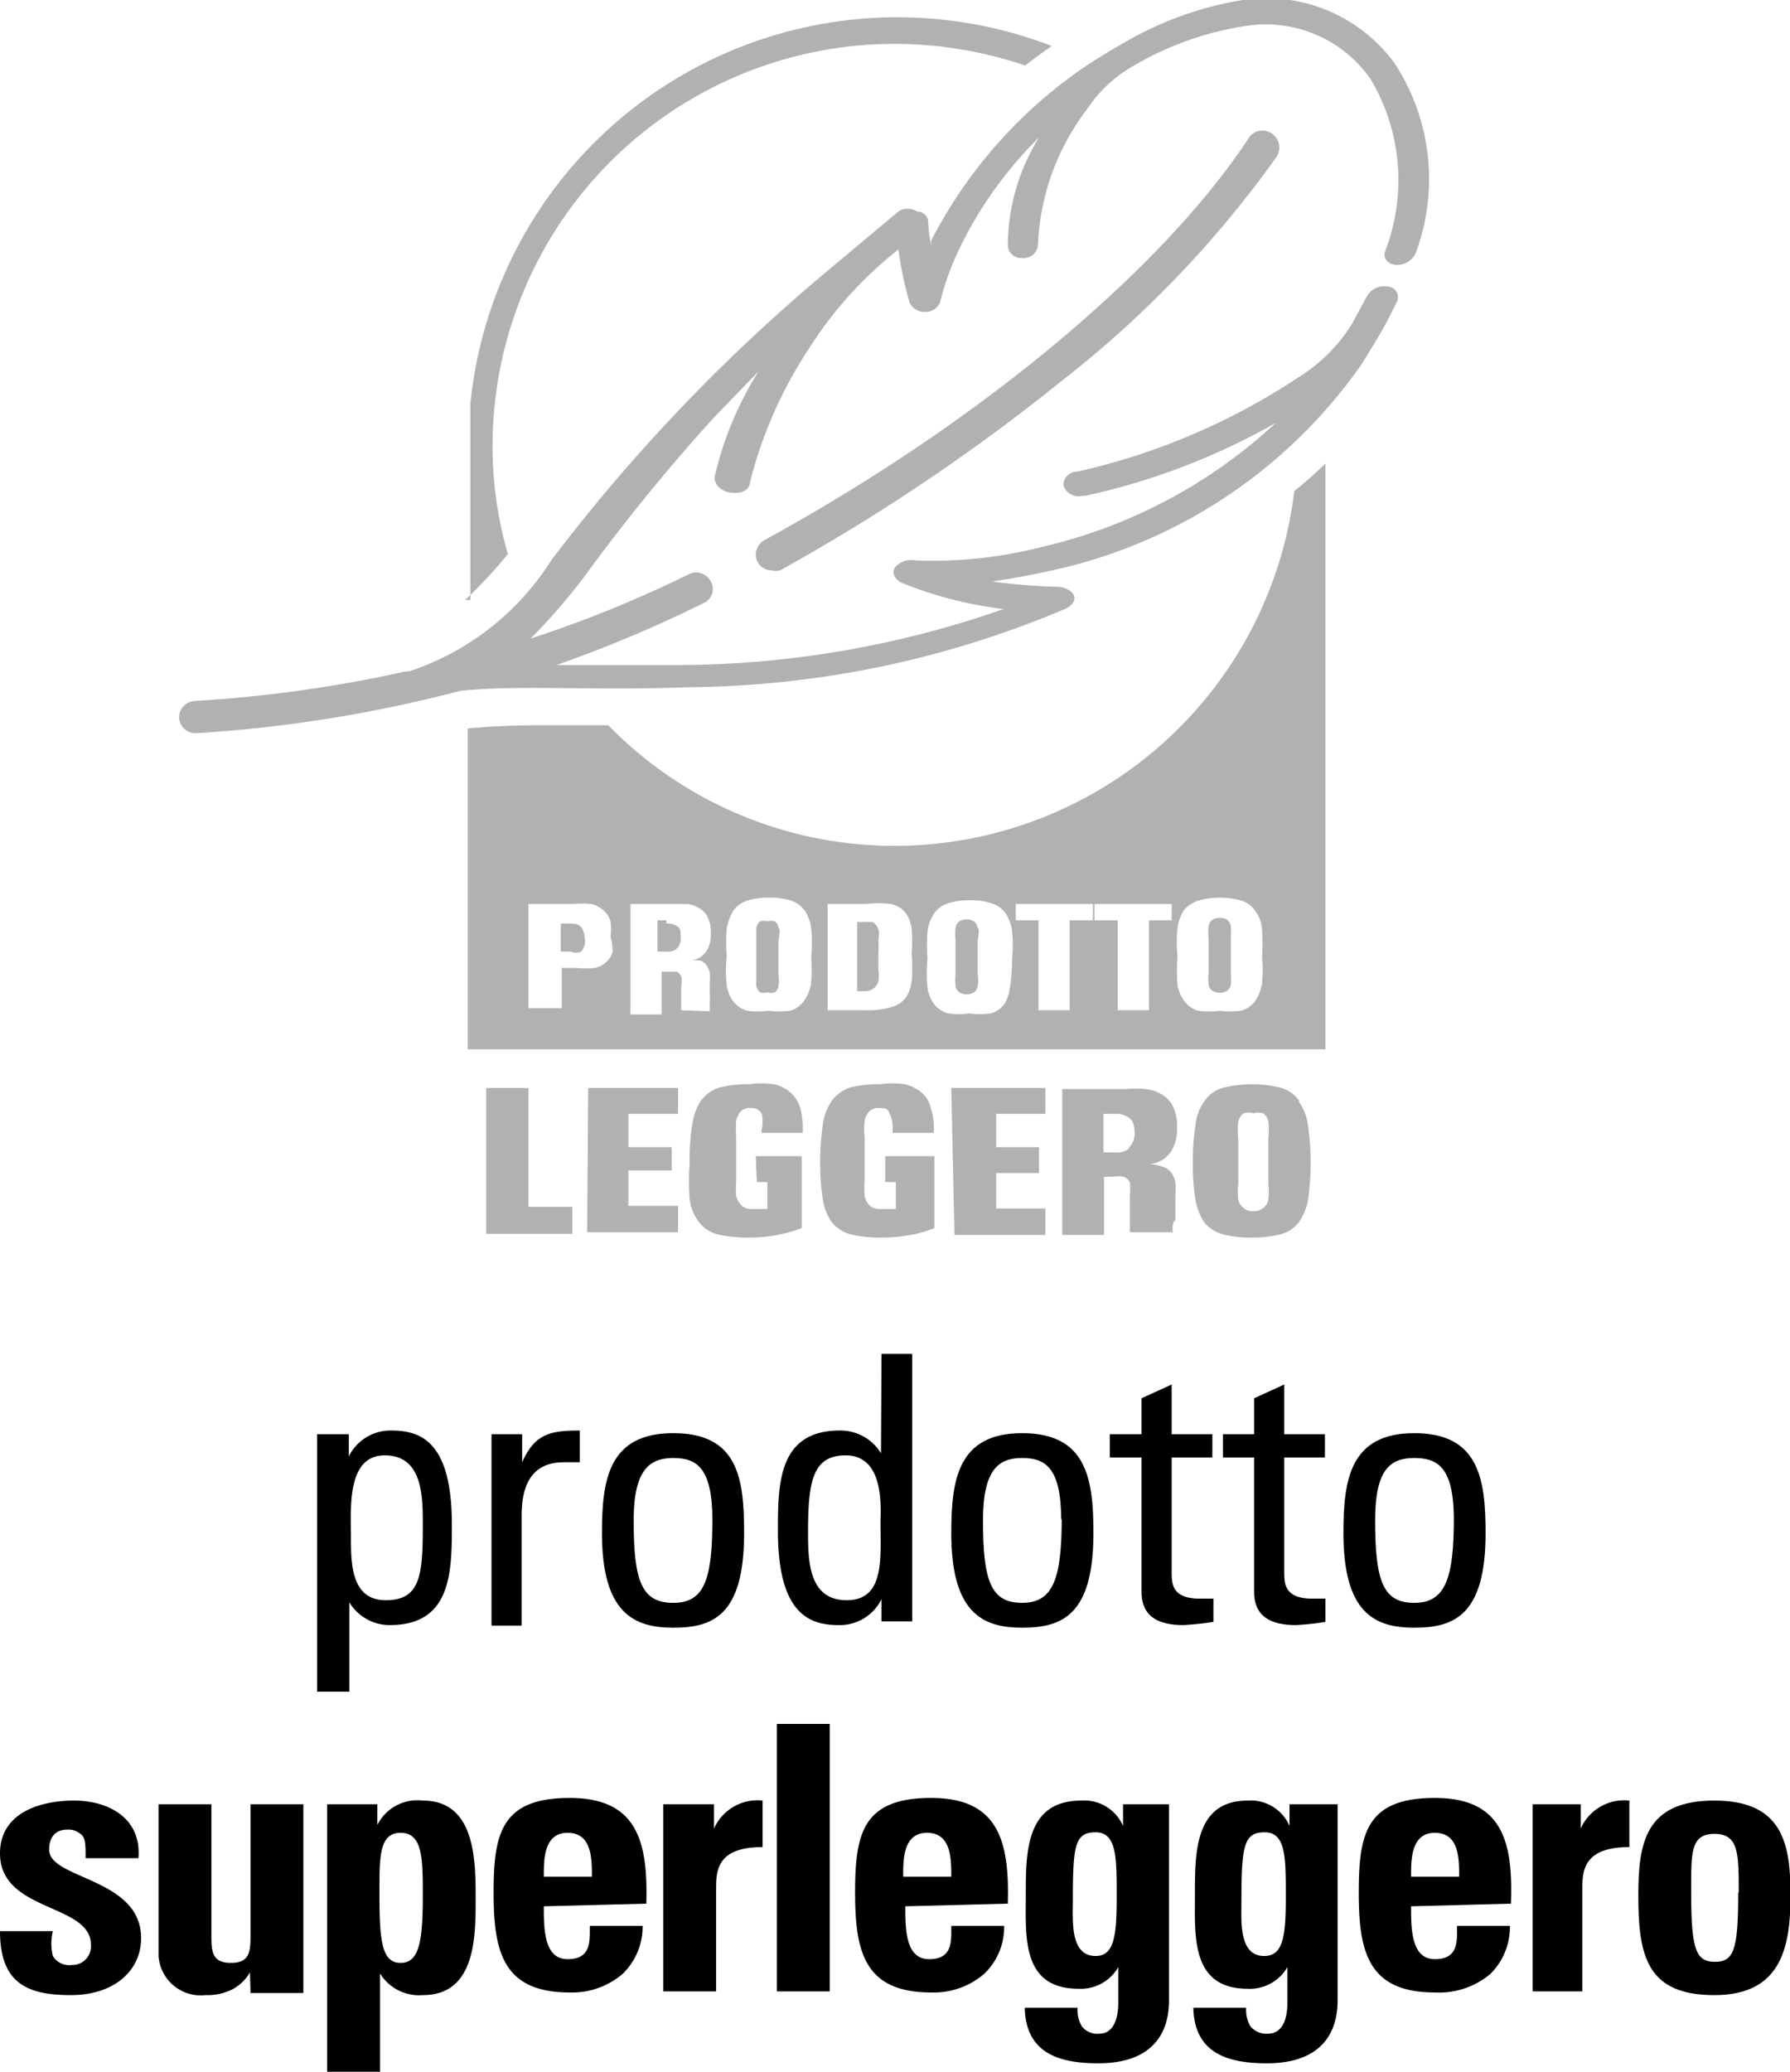
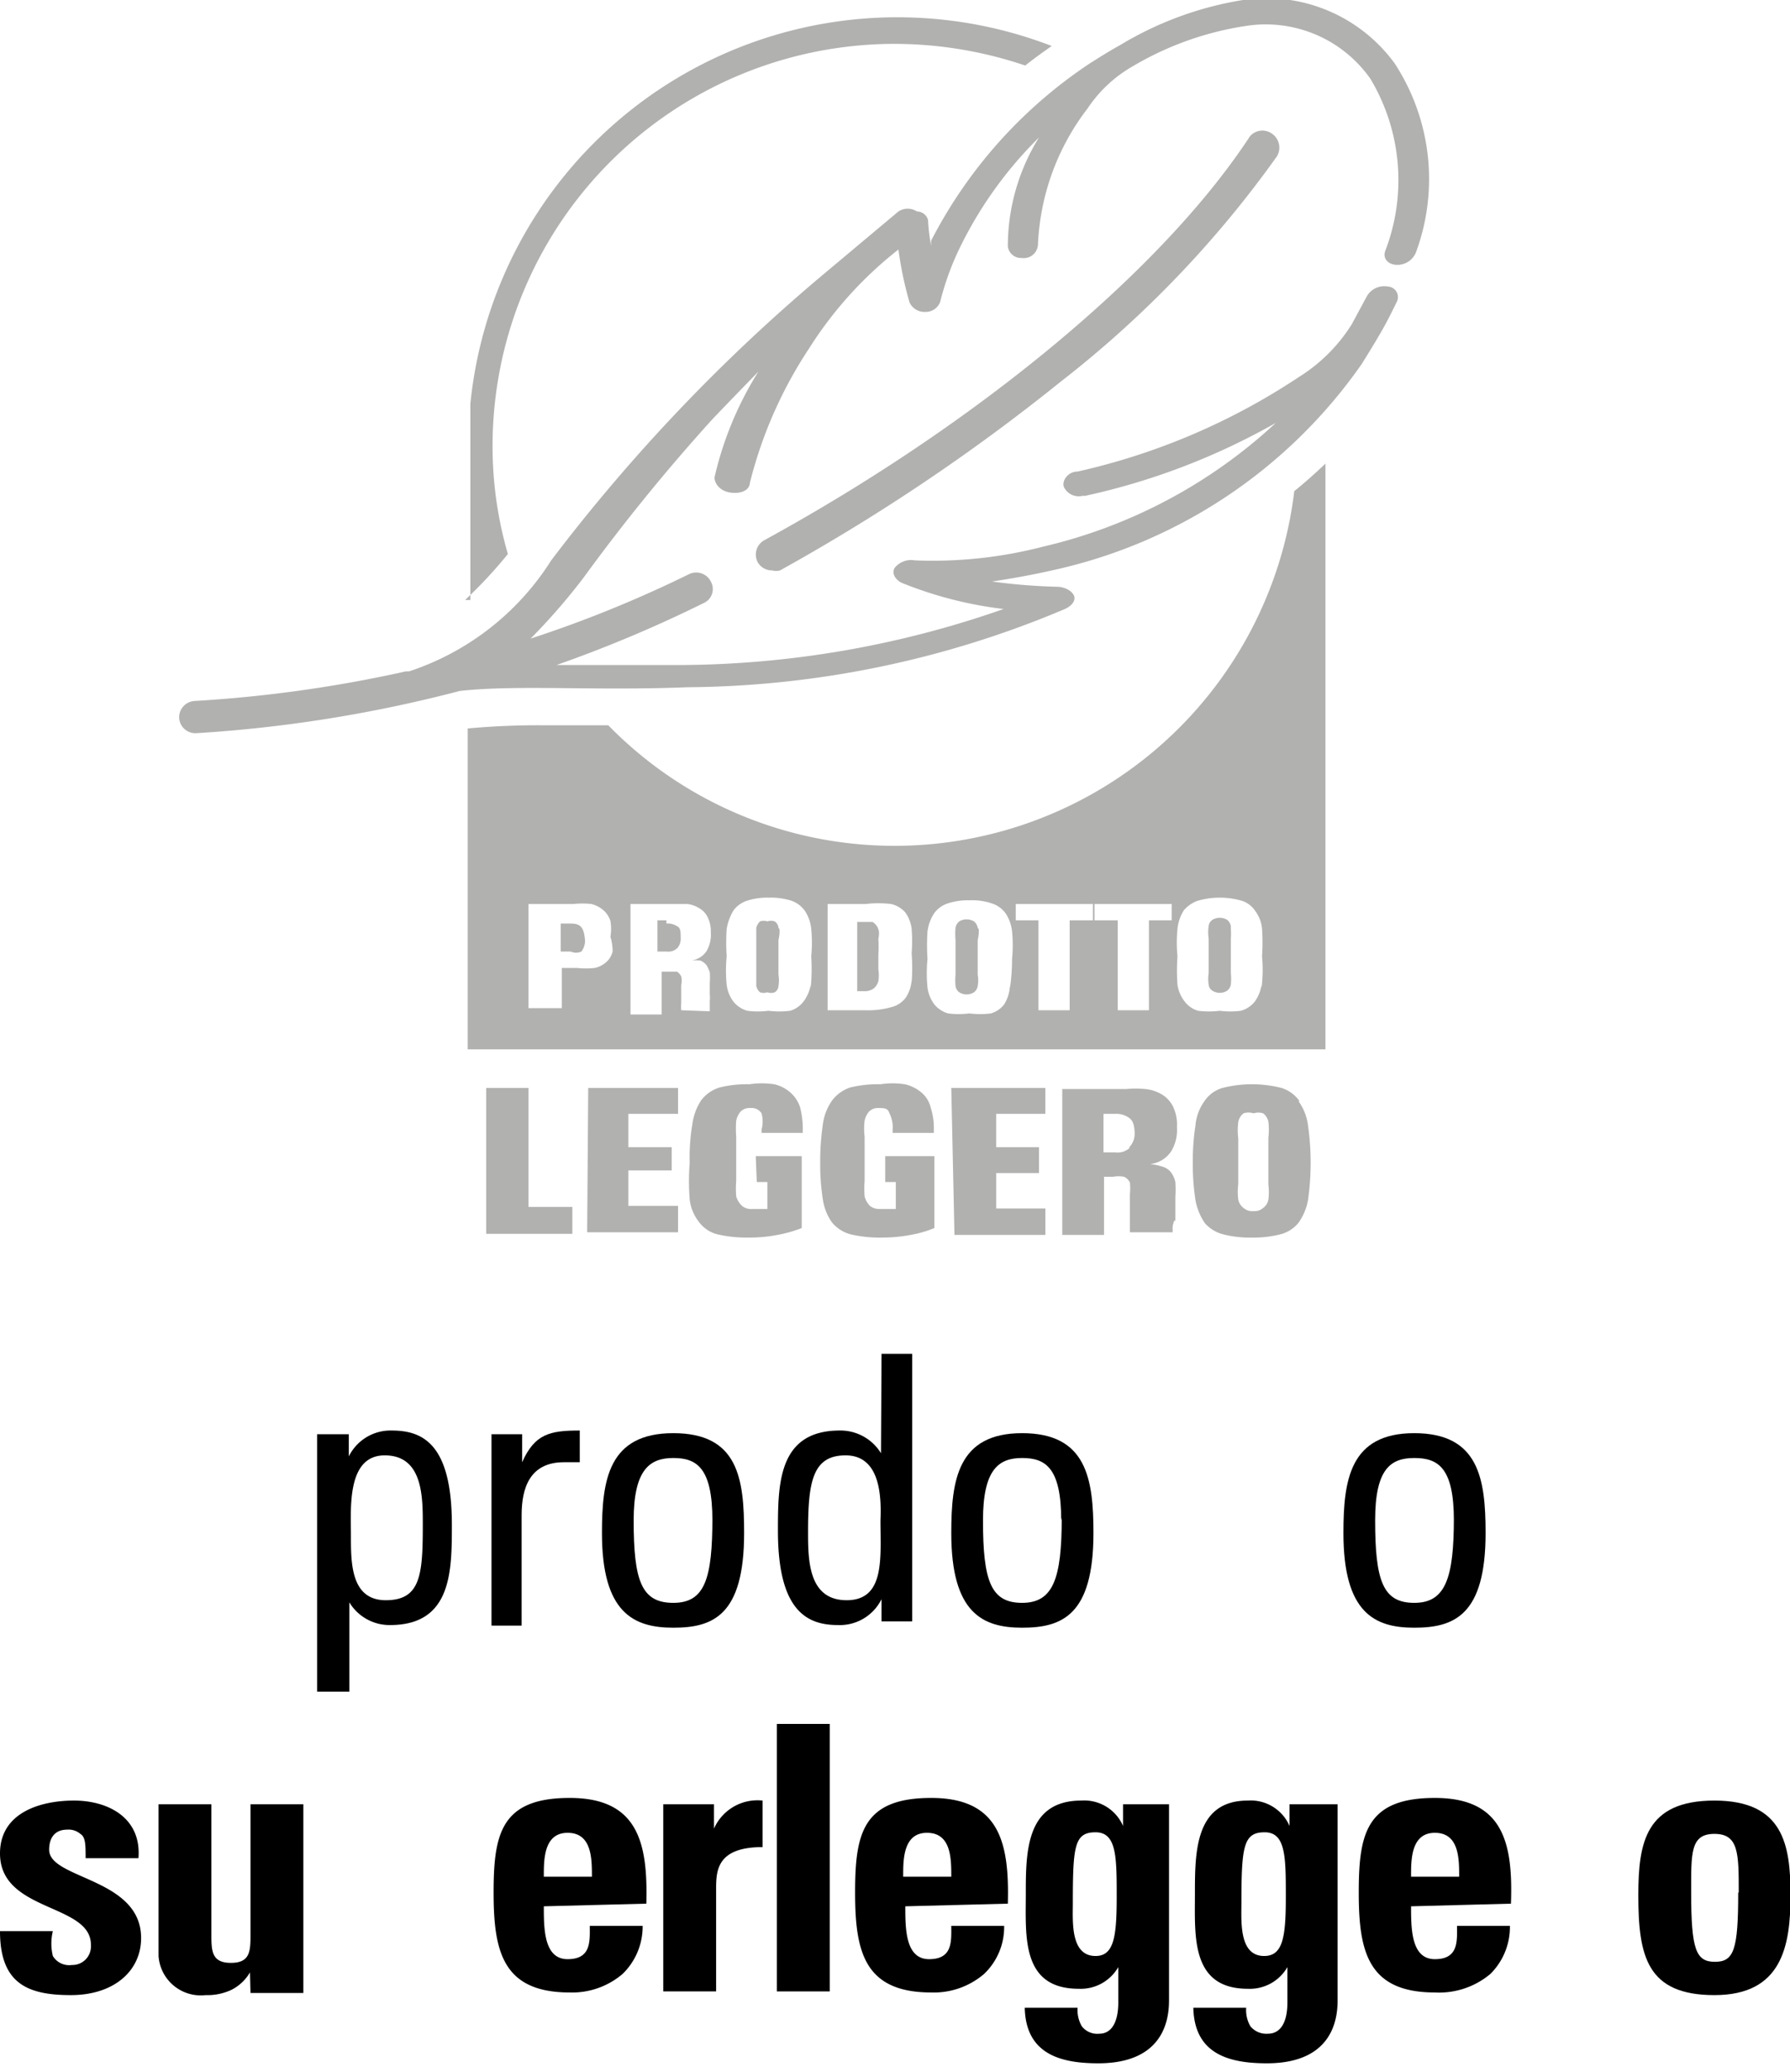
<svg xmlns="http://www.w3.org/2000/svg" viewBox="0 0 33.87 39.19">
  <defs>
    <style>.cls-1{fill:#b1b1b0;}</style>
  </defs>
  <title>prodotto-superleggero</title>
  <g id="Livello_2" data-name="Livello 2">
    <g id="Livello_1-2" data-name="Livello 1">
      <path d="M6.6,27.55h0a.88.88,0,0,1,.81-.49c.57,0,1.14.23,1.14,1.78,0,.88,0,1.9-1.17,1.9a.89.89,0,0,1-.77-.43h0V32H6V27.13H6.6ZM8,28.84c0-.53,0-1.31-.72-1.31s-.64,1-.64,1.52,0,1.22.66,1.22S8,29.79,8,28.84Z" />
      <path d="M9.88,27.66h0c.24-.54.53-.6,1.09-.6v.6l-.15,0h-.15c-.64,0-.8.48-.8,1v2.09H9.3V27.13h.58Z" />
      <path d="M11.39,29c0-1,.12-1.89,1.35-1.89s1.34.86,1.34,1.89c0,1.56-.59,1.79-1.34,1.79S11.39,30.51,11.39,29Zm2.09-.24c0-1-.3-1.18-.74-1.18s-.75.21-.75,1.18c0,1.15.15,1.56.75,1.56S13.48,29.86,13.48,28.71Z" />
      <path d="M16.68,25.61h.58v5.06h-.58v-.42h0a.88.88,0,0,1-.82.49c-.56,0-1.14-.23-1.14-1.78,0-.88,0-1.9,1.17-1.9a.9.9,0,0,1,.78.43h0ZM16,27.53c-.62,0-.71.49-.71,1.44,0,.53,0,1.3.73,1.3s.64-.8.64-1.51C16.68,28.29,16.65,27.53,16,27.53Z" />
      <path d="M18,29c0-1,.12-1.89,1.34-1.89s1.35.86,1.35,1.89c0,1.56-.6,1.79-1.35,1.79S18,30.51,18,29Zm2.08-.24c0-1-.3-1.18-.74-1.18s-.74.21-.74,1.18c0,1.15.15,1.56.74,1.56S20.09,29.86,20.09,28.71Z" />
-       <path d="M21.6,27.13v-.68l.57-.26v.94h.77v.44h-.77v2.16c0,.22,0,.51.53.51l.26,0v.44a5.51,5.51,0,0,1-.57.06c-.55,0-.79-.22-.79-.63V27.57H21v-.44Z" />
-       <path d="M23.73,27.13v-.68l.57-.26v.94h.77v.44H24.3v2.16c0,.22,0,.51.53.51l.25,0v.44a5,5,0,0,1-.56.06c-.55,0-.79-.22-.79-.63V27.57h-.59v-.44Z" />
      <path d="M25.42,29c0-1,.12-1.89,1.34-1.89s1.35.86,1.35,1.89c0,1.56-.6,1.79-1.35,1.79S25.42,30.51,25.42,29Zm2.09-.24c0-1-.3-1.18-.75-1.18s-.74.21-.74,1.18c0,1.15.15,1.56.74,1.56S27.51,29.86,27.51,28.71Z" />
      <path d="M1,36.53A1,1,0,0,0,1,37a.36.36,0,0,0,.36.17.35.35,0,0,0,.36-.37C1.74,36,0,36.18,0,35.06c0-.77.76-1,1.4-1s1.28.32,1.22,1.09h-1c0-.25,0-.4-.1-.46a.34.34,0,0,0-.25-.08c-.22,0-.34.14-.34.38,0,.56,1.74.53,1.74,1.67,0,.62-.51,1.08-1.33,1.08S0,37.52,0,36.53Z" />
      <path d="M4.73,37.31h0a.85.85,0,0,1-.35.33,1.07,1.07,0,0,1-.49.1A.8.8,0,0,1,3,37V34.13H4v2.45c0,.32,0,.55.37.55s.37-.23.37-.55V34.13h1V37c0,.23,0,.47,0,.7h-1Z" />
-       <path d="M7.14,34.13v.39h0A.85.85,0,0,1,8,34.06c1,0,1,1.14,1,1.86s0,1.82-1,1.82a.87.87,0,0,1-.81-.41h0v1.86h-1V34.13ZM8,35.87c0-.71,0-1.2-.42-1.2s-.4.49-.4,1.2c0,.89.06,1.26.4,1.26S8,36.76,8,35.87Z" />
      <path d="M10.29,36.06c0,.42,0,1,.45,1s.42-.34.42-.63h1a1.25,1.25,0,0,1-.38.91,1.47,1.47,0,0,1-1,.35c-1.27,0-1.44-.78-1.44-1.89s.14-1.79,1.44-1.79,1.48.86,1.45,2Zm.91-.56c0-.34,0-.83-.46-.83s-.45.53-.45.83Z" />
      <path d="M13.51,34.13v.46h0a.9.9,0,0,1,.92-.53v.88c-.87,0-.88.45-.88.8v1.93h-1V34.13Z" />
      <path d="M15.7,32.61v5.06h-1V32.61Z" />
      <path d="M17.13,36.06c0,.42,0,1,.45,1s.42-.34.42-.63h1a1.22,1.22,0,0,1-.38.91,1.46,1.46,0,0,1-1,.35c-1.27,0-1.44-.78-1.44-1.89s.14-1.79,1.44-1.79,1.48.86,1.45,2ZM18,35.5c0-.34,0-.83-.46-.83s-.45.53-.45.83Z" />
      <path d="M22.12,34.13v3.68c0,.25,0,1.22-1.34,1.22-.74,0-1.37-.19-1.39-1.05h1a.61.61,0,0,0,.08.35.37.37,0,0,0,.33.14c.24,0,.36-.23.36-.59v-.67h0a.82.82,0,0,1-.75.41c-1.09,0-1-1-1-1.79s0-1.77,1.05-1.77a.8.8,0,0,1,.79.48h0v-.41ZM20.73,37c.35,0,.4-.37.4-1.12s0-1.22-.4-1.22-.43.26-.43,1.34C20.3,36.34,20.25,37,20.73,37Z" />
      <path d="M25.31,34.13v3.68c0,.25,0,1.22-1.34,1.22-.74,0-1.37-.19-1.39-1.05h1a.61.61,0,0,0,.08.35.39.39,0,0,0,.33.14c.25,0,.37-.23.37-.59v-.67h0a.82.82,0,0,1-.75.41c-1.08,0-1-1-1-1.79s0-1.77,1-1.77a.8.8,0,0,1,.79.48h0v-.41ZM23.92,37c.36,0,.41-.37.41-1.12s0-1.22-.4-1.22-.44.26-.44,1.34C23.49,36.34,23.44,37,23.92,37Z" />
      <path d="M26.7,36.06c0,.42,0,1,.45,1s.42-.34.42-.63h1a1.25,1.25,0,0,1-.37.91,1.51,1.51,0,0,1-1.05.35c-1.27,0-1.44-.78-1.44-1.89s.14-1.79,1.44-1.79,1.48.86,1.44,2Zm.91-.56c0-.34,0-.83-.46-.83s-.45.53-.45.83Z" />
-       <path d="M29.91,34.13v.46h0a.9.9,0,0,1,.92-.53v.88c-.87,0-.89.45-.89.8v1.93H29V34.13Z" />
      <path d="M31,35.85c0-1,.14-1.79,1.44-1.79s1.44.83,1.44,1.79-.16,1.89-1.44,1.89S31,37,31,35.85Zm1.9-.05c0-.74,0-1.11-.46-1.11S32,35.06,32,35.8c0,1.08.09,1.31.45,1.31S32.89,36.88,32.89,35.8Z" />
      <path class="cls-1" d="M10.8,17.47h-.19V18h.19A.24.24,0,0,0,11,18a.33.33,0,0,0,.07-.21C11.05,17.56,11,17.47,10.8,17.47Zm-2-6.12a8.71,8.71,0,0,0,.81-.87,7.31,7.31,0,0,1-.29-2.05A7.61,7.61,0,0,1,16.94.83a7.74,7.74,0,0,1,2.46.41c.16-.13.33-.25.5-.37a8.12,8.12,0,0,0-11,6.77h0v3.71ZM23.65,2.58C22,5.1,18.52,8,14.46,10.22a.31.31,0,0,0-.12.42.31.31,0,0,0,.27.15.28.28,0,0,0,.15,0,37.27,37.27,0,0,0,5.31-3.57,20.32,20.32,0,0,0,4.09-4.26.32.32,0,0,0-.09-.43A.31.31,0,0,0,23.65,2.58ZM26.39,1.2A3,3,0,0,0,23.52,0,6.47,6.47,0,0,0,21.2.85c-.2.11-.39.23-.58.35l0,0a8.93,8.93,0,0,0-3,3.35.54.54,0,0,0,0,.11,3.61,3.61,0,0,1-.06-.5A.22.22,0,0,0,17.35,4,.32.32,0,0,0,17,4L15.52,5.24l0,0a33.45,33.45,0,0,0-5.09,5.36,5.05,5.05,0,0,1-2.69,2.1h0l-.06,0a25.18,25.18,0,0,1-4,.56.31.31,0,0,0-.29.33.31.31,0,0,0,.31.28h0a25.87,25.87,0,0,0,5-.8c1.09-.12,2.55,0,4.31-.07a18.63,18.63,0,0,0,7.14-1.48c.11-.05.19-.13.18-.22s-.14-.19-.31-.2A11.19,11.19,0,0,1,18.77,11c.34-.05.74-.12,1.18-.22a9.63,9.63,0,0,0,5.82-3.9c.13-.21.26-.42.38-.63s.19-.36.28-.54a.2.2,0,0,0-.17-.29.38.38,0,0,0-.4.19l-.28.52a3.13,3.13,0,0,1-1,1,12.5,12.5,0,0,1-4.19,1.79c-.18,0-.3.17-.26.29a.31.31,0,0,0,.35.17h.05A12.83,12.83,0,0,0,24.14,8a9.71,9.71,0,0,1-4.4,2.34,8.33,8.33,0,0,1-2.43.26.4.4,0,0,0-.38.14c-.06.1,0,.21.12.28a7.45,7.45,0,0,0,1.94.5,18.72,18.72,0,0,1-6.11,1.06c-.85,0-1.63,0-2.35,0a24.83,24.83,0,0,0,2.78-1.17.29.29,0,0,0,.14-.41.31.31,0,0,0-.41-.14,23,23,0,0,1-3,1.22,11.76,11.76,0,0,0,1-1.15,36.07,36.07,0,0,1,2.44-3q.44-.46.87-.9a6.45,6.45,0,0,0-.83,2c0,.11.09.24.26.28s.4,0,.41-.18a8.2,8.2,0,0,1,1.12-2.54A7.39,7.39,0,0,1,17,4.72h0a6.79,6.79,0,0,0,.21,1,.31.31,0,0,0,.3.18.29.29,0,0,0,.28-.19,5.22,5.22,0,0,1,.36-1A7.61,7.61,0,0,1,19.66,2.6a3.9,3.9,0,0,0-.59,2.06.25.25,0,0,0,.26.22.27.27,0,0,0,.31-.25,4.54,4.54,0,0,1,.94-2.58,2.54,2.54,0,0,1,.86-.8h0A5.93,5.93,0,0,1,23.58.49a2.42,2.42,0,0,1,2.35,1,3.73,3.73,0,0,1,.28,3.26c-.05.14.06.27.25.26a.38.38,0,0,0,.33-.23A4,4,0,0,0,26.39,1.2ZM16.94,16a7.57,7.57,0,0,1-5.43-2.28H10.32a14.33,14.33,0,0,0-1.47.06h0v6.07H25.08V8.77c-.19.18-.39.36-.59.52A7.62,7.62,0,0,1,16.94,16Zm-5.35,2a.37.37,0,0,1-.12.2.46.46,0,0,1-.22.11,1.49,1.49,0,0,1-.33,0h-.29v.76H10V17.1h.85a1.65,1.65,0,0,1,.34,0,.56.56,0,0,1,.23.12.46.46,0,0,1,.13.2.87.87,0,0,1,0,.3A.93.93,0,0,1,11.59,18.06Zm1.3,1.11a.69.69,0,0,1,0-.13V18.9c0-.11,0-.2,0-.27a.35.35,0,0,0,0-.16.24.24,0,0,0-.08-.09l-.16,0h-.13v.81h-.59V17.1H13a.52.52,0,0,1,.23.08.38.38,0,0,1,.16.17.6.6,0,0,1,.06.29.61.61,0,0,1-.08.35.41.41,0,0,1-.3.18.84.84,0,0,1,.18,0,.27.27,0,0,1,.12.09.81.81,0,0,1,.06.13,1.34,1.34,0,0,1,0,.21v.21a.66.66,0,0,1,0,.13s0,.07,0,.09,0,.06,0,.1Zm2.45-.48a.73.73,0,0,1-.14.32.49.49,0,0,1-.25.17,1.62,1.62,0,0,1-.41,0,1.54,1.54,0,0,1-.4,0,.52.52,0,0,1-.26-.17.67.67,0,0,1-.13-.32,2.7,2.7,0,0,1,0-.54,3.84,3.84,0,0,1,0-.52,1,1,0,0,1,.13-.35.52.52,0,0,1,.25-.18,1.25,1.25,0,0,1,.42-.06,1.27,1.27,0,0,1,.43.06.53.53,0,0,1,.25.19.76.76,0,0,1,.12.34,2.62,2.62,0,0,1,0,.52A3.74,3.74,0,0,1,15.34,18.69Zm1.91-.1a.68.68,0,0,1-.11.34.48.48,0,0,1-.27.18,1.59,1.59,0,0,1-.49.06h-.72V17.1h.72a2.09,2.09,0,0,1,.48,0,.51.51,0,0,1,.27.16.67.67,0,0,1,.12.31,3,3,0,0,1,0,.46A3.74,3.74,0,0,1,17.25,18.59Zm1.86.1A.73.73,0,0,1,19,19a.49.49,0,0,1-.25.17,1.62,1.62,0,0,1-.41,0,1.54,1.54,0,0,1-.4,0,.52.52,0,0,1-.26-.17.67.67,0,0,1-.13-.32,2.7,2.7,0,0,1,0-.54,3.84,3.84,0,0,1,0-.52.8.8,0,0,1,.13-.35.52.52,0,0,1,.25-.18,1.25,1.25,0,0,1,.42-.06,1.17,1.17,0,0,1,.42.06.51.51,0,0,1,.26.19.76.76,0,0,1,.12.34,2.62,2.62,0,0,1,0,.52A3.74,3.74,0,0,1,19.11,18.69Zm1.57-1.22h-.44v1.7h-.59v-1.7h-.43V17.1h1.46Zm1.49,0h-.43v1.7h-.59v-1.7h-.44V17.1h1.46Zm1.7,1.22a.72.72,0,0,1-.13.32.52.52,0,0,1-.26.17,1.54,1.54,0,0,1-.4,0,1.62,1.62,0,0,1-.41,0,.49.49,0,0,1-.25-.17.68.68,0,0,1-.14-.32,3.74,3.74,0,0,1,0-.54,2.62,2.62,0,0,1,0-.52.8.8,0,0,1,.12-.35.61.61,0,0,1,.26-.18,1.5,1.5,0,0,1,.84,0,.48.48,0,0,1,.25.19.66.66,0,0,1,.13.34,3.84,3.84,0,0,1,0,.52A2.7,2.7,0,0,1,23.87,18.69Zm-.58-1.11a.2.2,0,0,0-.07-.12.27.27,0,0,0-.28,0,.16.16,0,0,0-.07.12.75.75,0,0,0,0,.23c0,.09,0,.21,0,.35s0,.22,0,.31a.66.66,0,0,0,0,.21.15.15,0,0,0,.07.12.26.26,0,0,0,.28,0,.18.18,0,0,0,.07-.12,1.05,1.05,0,0,0,0-.21v-.66A1.17,1.17,0,0,0,23.29,17.58Zm-10.68-.11h-.17V18h.18a.24.24,0,0,0,.2-.07.27.27,0,0,0,.06-.19c0-.11,0-.19-.07-.22A.32.32,0,0,0,12.61,17.47Zm4,.14a.27.27,0,0,0-.1-.11l-.16,0h-.13v1.31h.13a.3.3,0,0,0,.18-.05.28.28,0,0,0,.09-.14.67.67,0,0,0,0-.22c0-.08,0-.18,0-.28a2.36,2.36,0,0,0,0-.3A.45.45,0,0,0,16.63,17.61Zm1.89,0a.2.2,0,0,0-.07-.12.27.27,0,0,0-.28,0,.2.2,0,0,0-.07.12,1.29,1.29,0,0,0,0,.23v.66a1.18,1.18,0,0,0,0,.21.18.18,0,0,0,.07.12.26.26,0,0,0,.28,0,.18.18,0,0,0,.07-.12.62.62,0,0,0,0-.21c0-.09,0-.19,0-.32s0-.25,0-.34A.71.71,0,0,0,18.52,17.58Zm-3.77,0a.16.16,0,0,0-.07-.12.2.2,0,0,0-.14,0,.21.21,0,0,0-.14,0,.27.27,0,0,0-.07.12c0,.06,0,.14,0,.23v.66q0,.12,0,.21a.22.22,0,0,0,.07.12.21.21,0,0,0,.14,0,.2.2,0,0,0,.14,0,.15.15,0,0,0,.07-.12.62.62,0,0,0,0-.21c0-.09,0-.19,0-.32s0-.25,0-.34A.71.71,0,0,0,14.75,17.58Zm-3.62,5.76h1.72v-.5h-.94v-.67h.82V21.7h-.82v-.63h.94v-.49H11.13ZM10,20.58H9.2v2.76h1.63v-.51H10Zm4.32,1.78h.2v.51l-.12,0-.17,0a.27.27,0,0,1-.19-.06.4.4,0,0,1-.11-.18,1.84,1.84,0,0,1,0-.29v-.84a2,2,0,0,1,0-.3.38.38,0,0,1,.09-.18.24.24,0,0,1,.18-.06.22.22,0,0,1,.21.1.6.6,0,0,1,0,.31v.06h.78v-.06a1.61,1.61,0,0,0-.05-.42.62.62,0,0,0-.18-.28.7.7,0,0,0-.31-.16,1.61,1.61,0,0,0-.47,0,2.18,2.18,0,0,0-.56.06.69.69,0,0,0-.35.24,1.08,1.08,0,0,0-.17.46,3.79,3.79,0,0,0-.05.73,4.41,4.41,0,0,0,0,.69.85.85,0,0,0,.18.43.62.62,0,0,0,.35.23,2.47,2.47,0,0,0,.6.06,2.73,2.73,0,0,0,.53-.05,2.42,2.42,0,0,0,.46-.13V21.87H14.3Zm3.74,1h1.72v-.5h-.93v-.67h.81V21.7h-.81v-.63h.93v-.49H18Zm-1.31-1h.2v.51l-.12,0-.18,0a.29.29,0,0,1-.19-.06.39.39,0,0,1-.1-.18,1.84,1.84,0,0,1,0-.29c0-.11,0-.24,0-.39s0-.32,0-.45a1.21,1.21,0,0,1,0-.3.38.38,0,0,1,.09-.18.24.24,0,0,1,.18-.06c.1,0,.17,0,.2.1a.58.58,0,0,1,.06.31v.06h.78v-.06a1.25,1.25,0,0,0-.06-.42.53.53,0,0,0-.17-.28.74.74,0,0,0-.32-.16,1.54,1.54,0,0,0-.46,0,2.26,2.26,0,0,0-.57.06.71.71,0,0,0-.34.24,1,1,0,0,0-.18.46,4.81,4.81,0,0,0-.05.73,4.25,4.25,0,0,0,.05.69,1,1,0,0,0,.17.43.68.68,0,0,0,.36.23,2.41,2.41,0,0,0,.6.06,2.89,2.89,0,0,0,.53-.05,2.13,2.13,0,0,0,.45-.13V21.87h-.93Zm7.84-1.53a.66.66,0,0,0-.34-.25,2.28,2.28,0,0,0-1.12,0,.62.62,0,0,0-.34.25.92.92,0,0,0-.17.46,4.39,4.39,0,0,0-.05.7,4.43,4.43,0,0,0,.05.71,1.12,1.12,0,0,0,.18.44.69.69,0,0,0,.35.21,2,2,0,0,0,.54.06,2,2,0,0,0,.53-.06.64.64,0,0,0,.35-.22,1.07,1.07,0,0,0,.18-.43,5,5,0,0,0,0-1.41A1,1,0,0,0,24.57,20.83ZM24,22.41a1.09,1.09,0,0,1,0,.28.24.24,0,0,1-.1.16.24.24,0,0,1-.18.06.25.25,0,0,1-.19-.06.26.26,0,0,1-.1-.16,1.17,1.17,0,0,1,0-.29c0-.11,0-.25,0-.41s0-.34,0-.46a1.15,1.15,0,0,1,0-.3.26.26,0,0,1,.1-.17.31.31,0,0,1,.19,0,.3.3,0,0,1,.18,0,.26.26,0,0,1,.1.16,1.26,1.26,0,0,1,0,.3c0,.13,0,.28,0,.47S24,22.29,24,22.41Zm-1.76.68c0-.05,0-.1,0-.17v-.28a2.16,2.16,0,0,0,0-.28.49.49,0,0,0-.08-.18.31.31,0,0,0-.16-.11,1.11,1.11,0,0,0-.24-.05.55.55,0,0,0,.4-.24.78.78,0,0,0,.11-.46.79.79,0,0,0-.08-.4.56.56,0,0,0-.21-.22.76.76,0,0,0-.31-.1,2.06,2.06,0,0,0-.36,0H20.1v2.76h.79V22.26h.17a.58.58,0,0,1,.21,0,.23.23,0,0,1,.11.11,1.09,1.09,0,0,1,0,.22c0,.1,0,.22,0,.36v.19s0,.11,0,.17h.81a.74.74,0,0,1,0-.12A.51.51,0,0,1,22.22,23.09Zm-.86-1.38a.34.34,0,0,1-.27.09h-.23v-.73h.22a.41.41,0,0,1,.27.08c.07.05.1.15.1.31A.37.37,0,0,1,21.36,21.71Z" />
    </g>
  </g>
</svg>